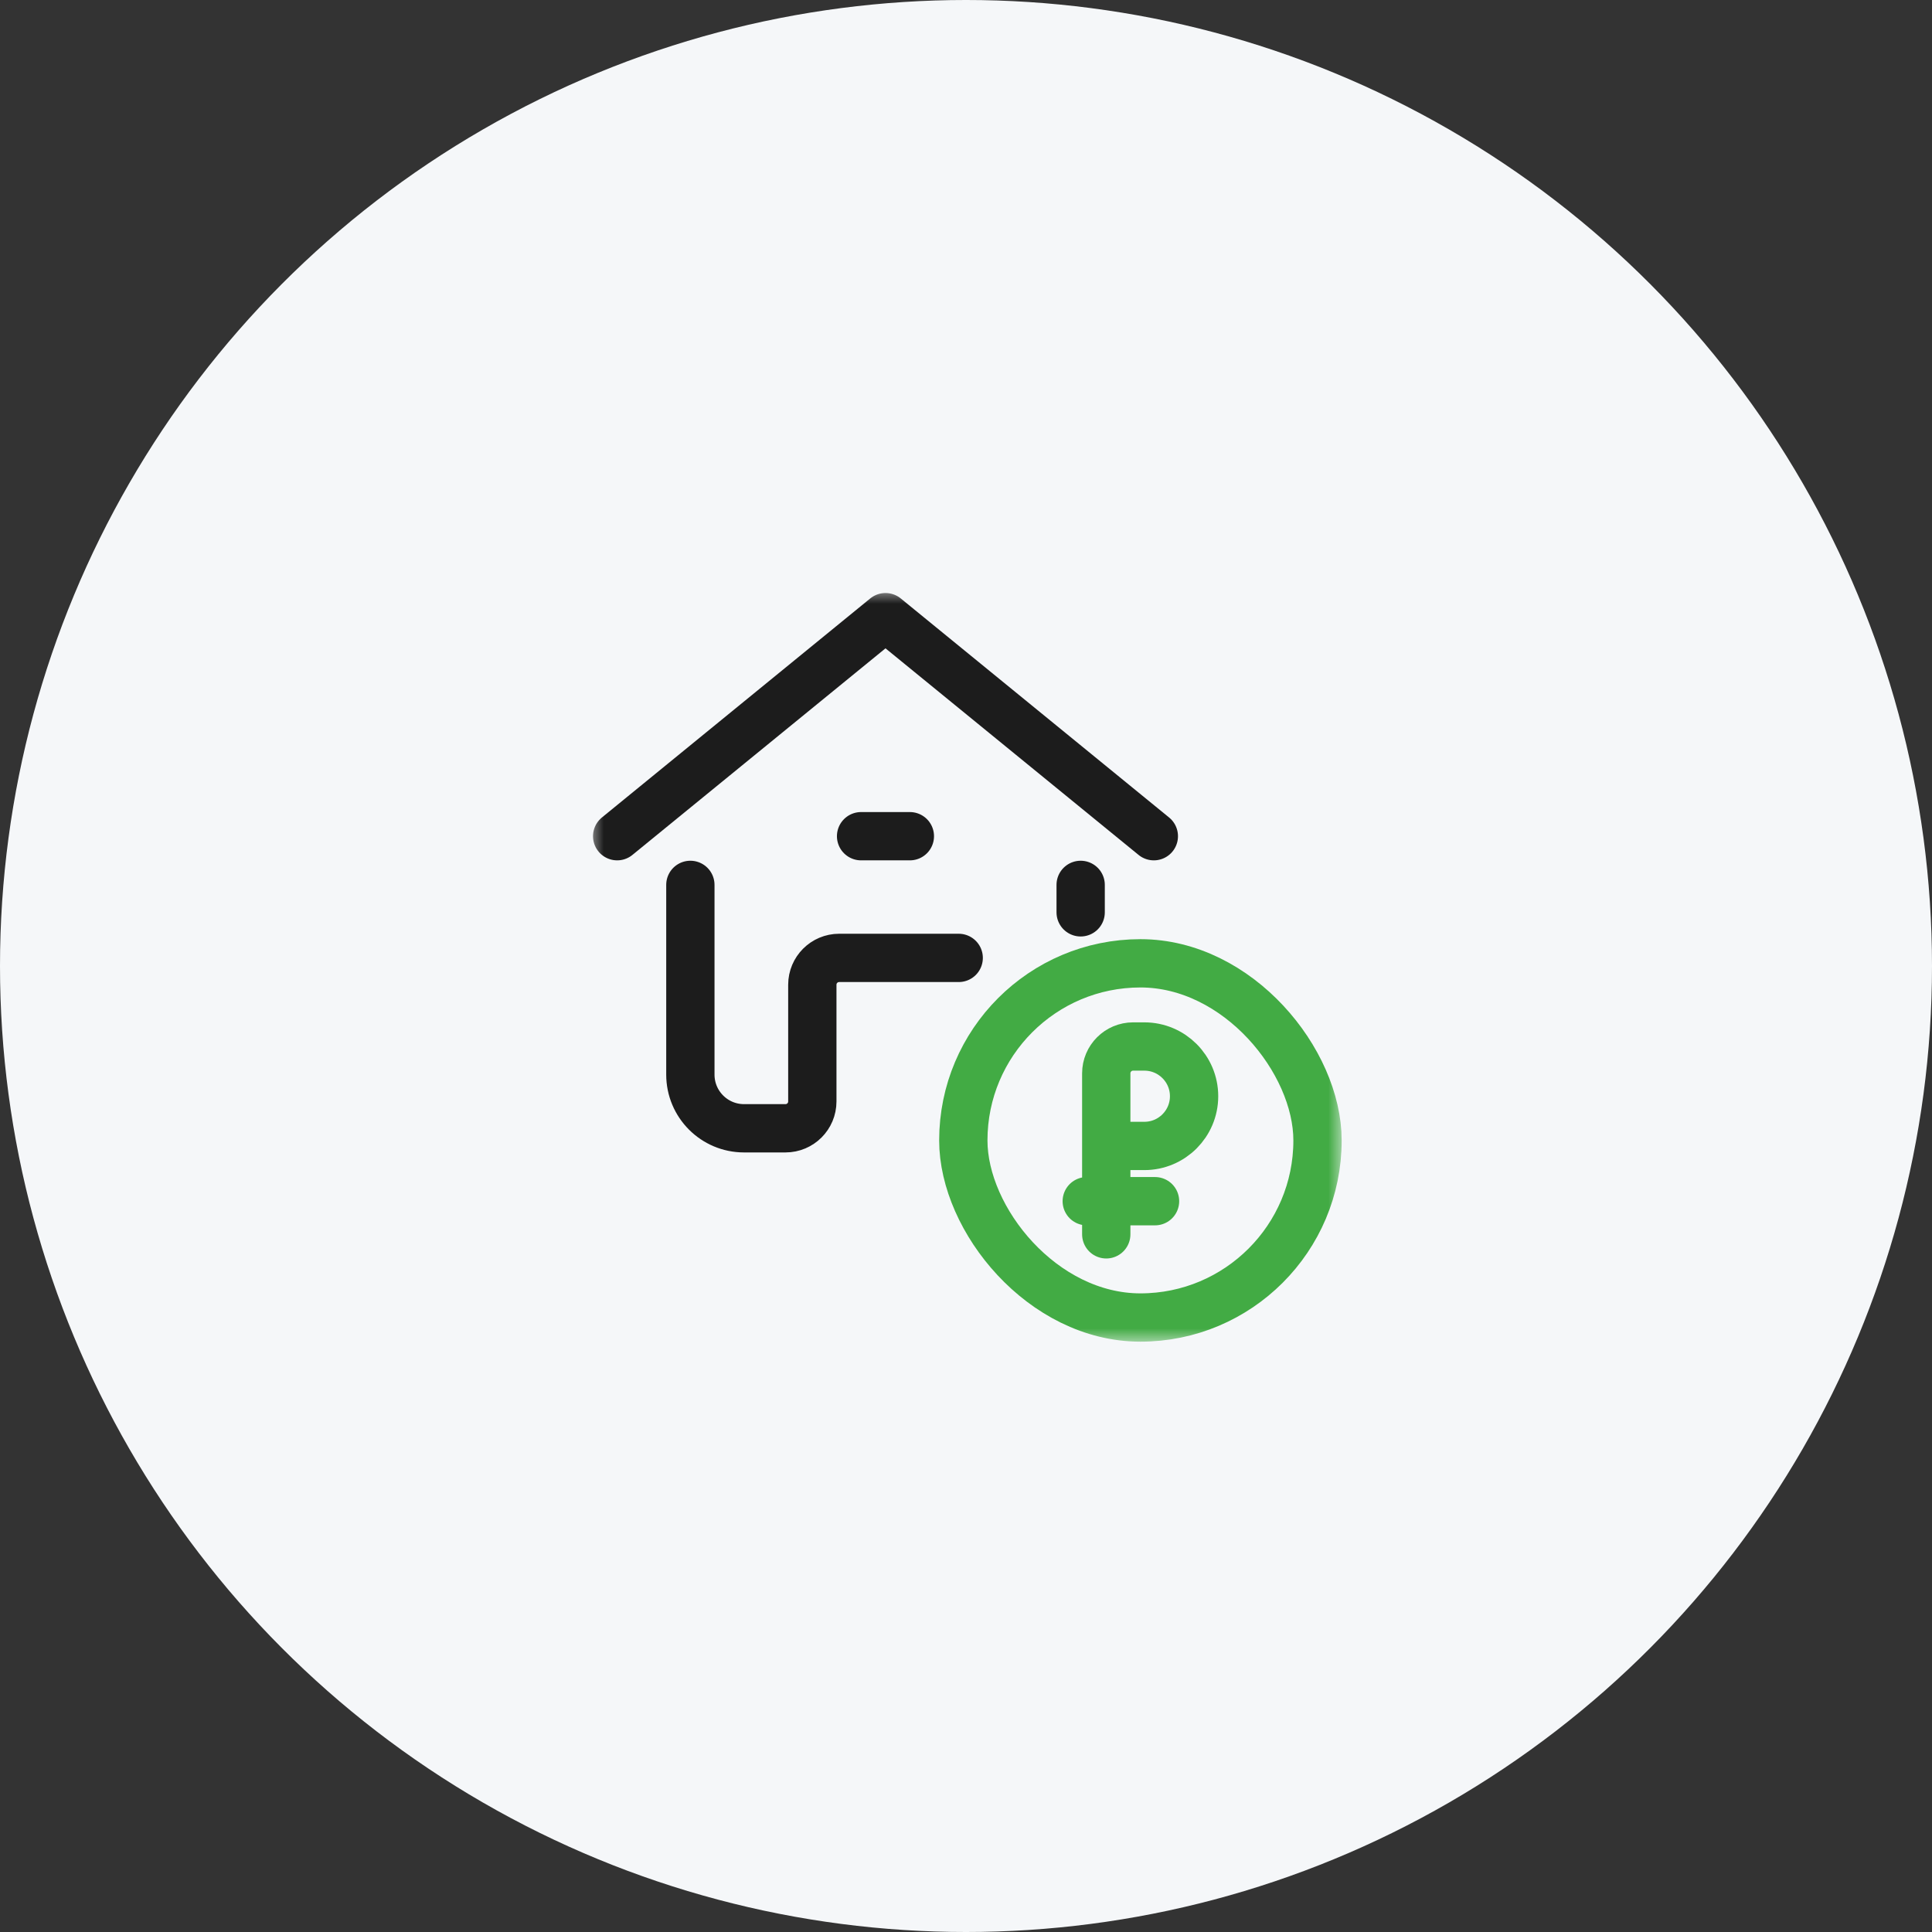
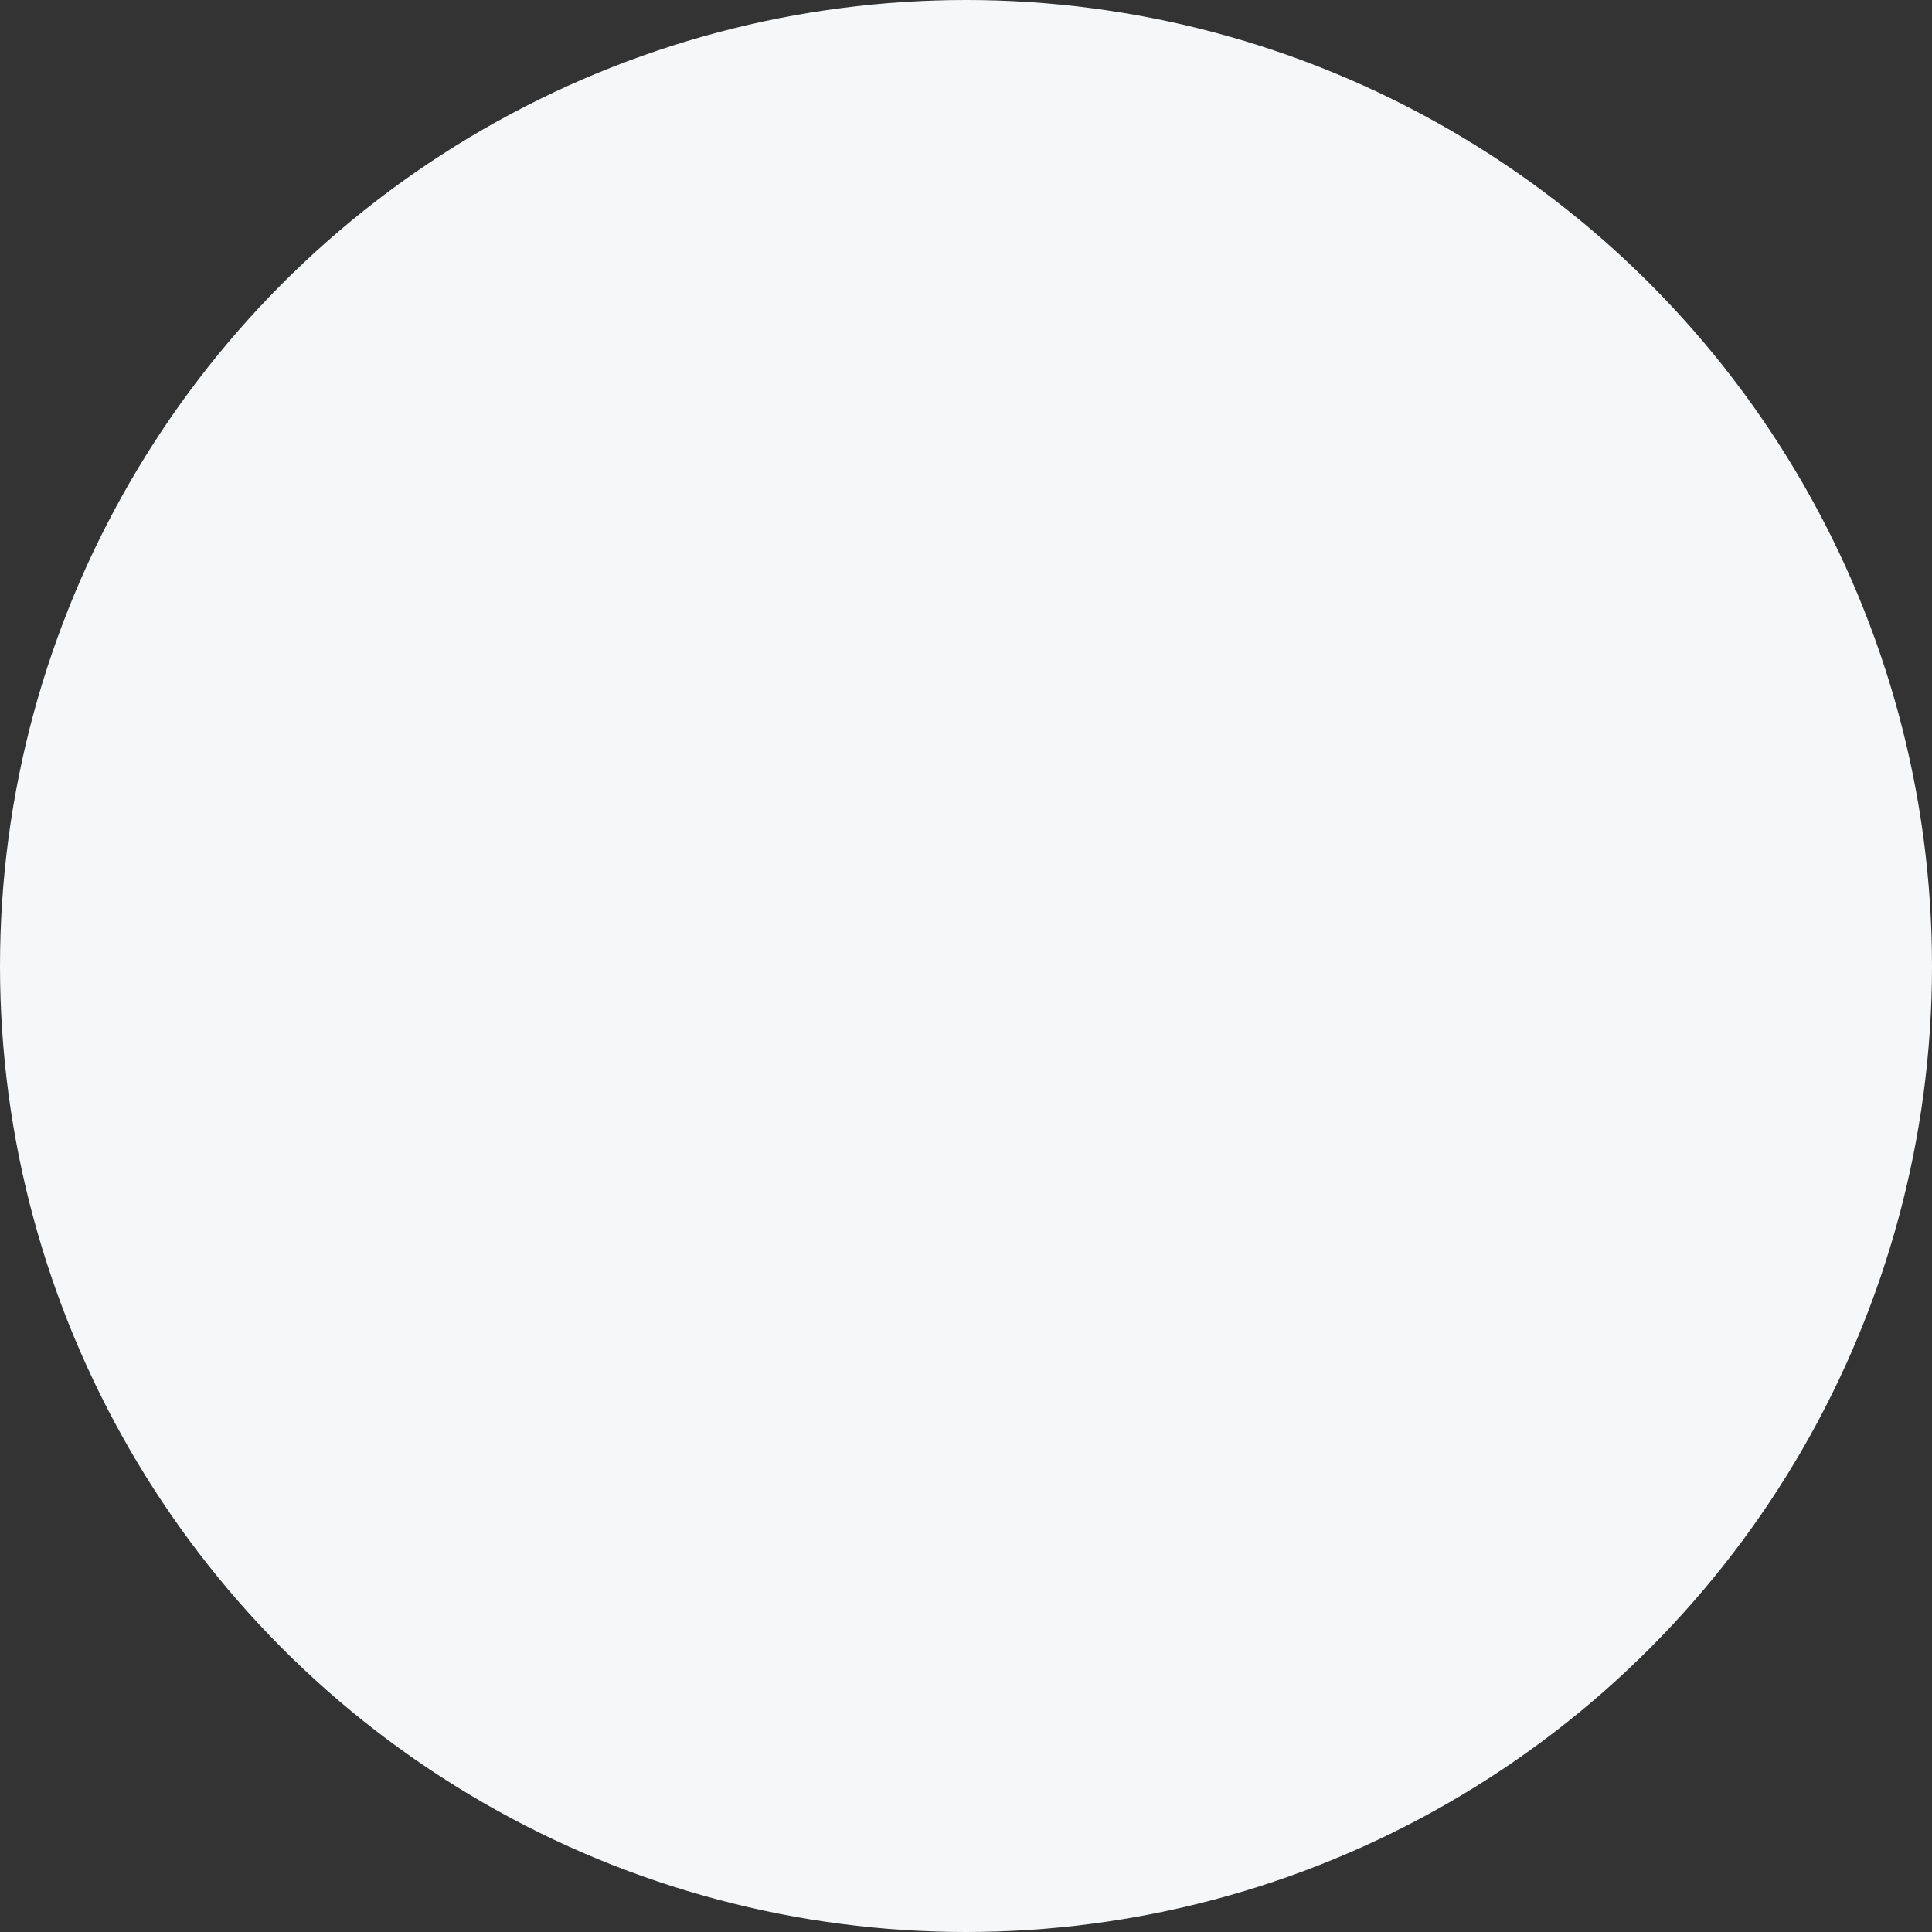
<svg xmlns="http://www.w3.org/2000/svg" width="72" height="72" viewBox="0 0 72 72" fill="none">
  <rect x="0" y="0" width="72" height="72" fill="#333333" stroke="none" />
  <circle cx="36" cy="36" r="36" fill="#F5F7F9" />
  <mask id="mask0" mask-type="alpha" maskUnits="userSpaceOnUse" x="22" y="22" width="28" height="28">
-     <rect x="22" y="22" width="28" height="28" fill="#C4C4C4" />
-   </mask>
+     </mask>
  <g mask="url(#mask0)">
-     <path d="M25.728 32.977V40.048C25.728 41.152 26.623 42.048 27.728 42.048H29.273C29.826 42.048 30.273 41.6 30.273 41.048V36.698C30.273 36.146 30.721 35.698 31.273 35.698H33.001H35.728M40.273 32.977V34" stroke="#1C1C1C" stroke-width="1.8" stroke-linecap="round" stroke-linejoin="round" />
    <path d="M23 31.163L33 23L43 31.163" stroke="#1C1C1C" stroke-width="1.8" stroke-linecap="round" stroke-linejoin="round" />
-     <path d="M32.09 31.163H33.908" stroke="#1C1C1C" stroke-width="1.8" stroke-linecap="round" stroke-linejoin="round" />
-     <rect x="35.9" y="35.9" width="13.2" height="13.2" rx="6.6" stroke="#42AB44" stroke-width="1.8" />
-     <path d="M41.227 46V42.706M41.227 42.706V40C41.227 39.448 41.675 39 42.227 39H42.647C43.67 39 44.5 39.83 44.5 40.853V40.853C44.5 41.876 43.67 42.706 42.647 42.706H41.227ZM40.5 44.765H43.045" stroke="#42AB44" stroke-width="1.8" stroke-linecap="round" />
+     <path d="M41.227 46M41.227 42.706V40C41.227 39.448 41.675 39 42.227 39H42.647C43.67 39 44.5 39.83 44.5 40.853V40.853C44.5 41.876 43.67 42.706 42.647 42.706H41.227ZM40.5 44.765H43.045" stroke="#42AB44" stroke-width="1.8" stroke-linecap="round" />
  </g>
</svg>